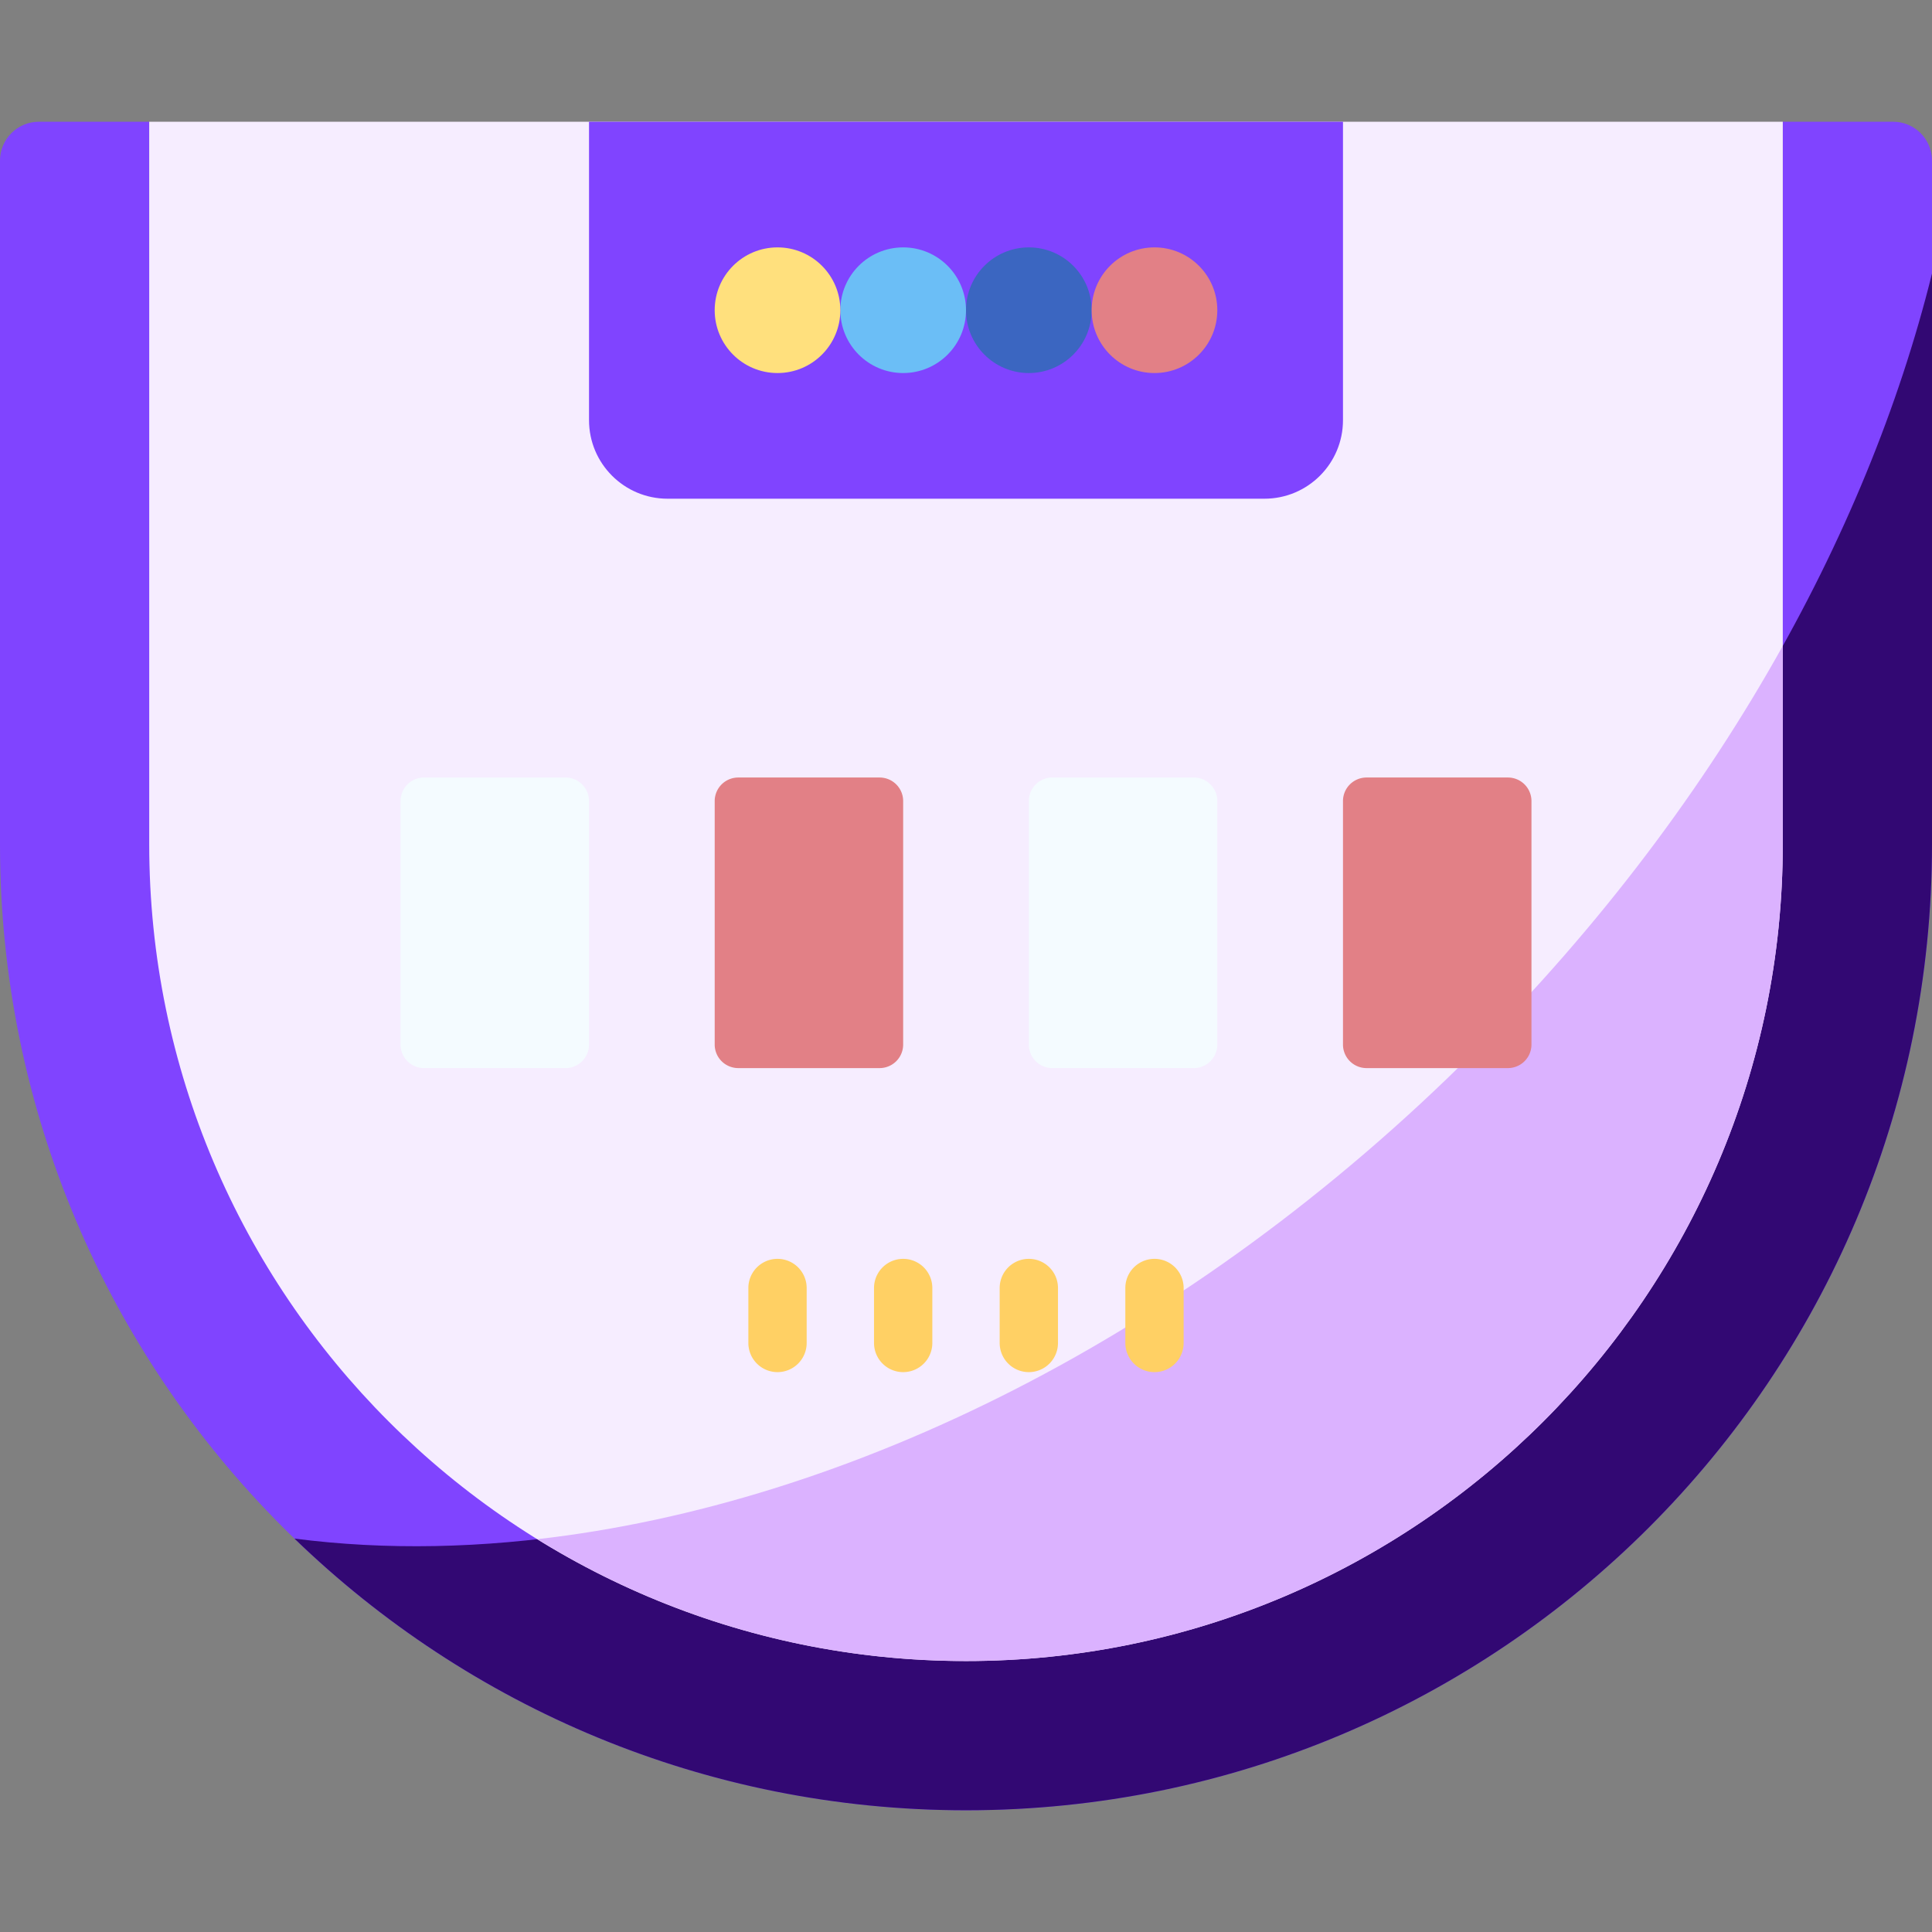
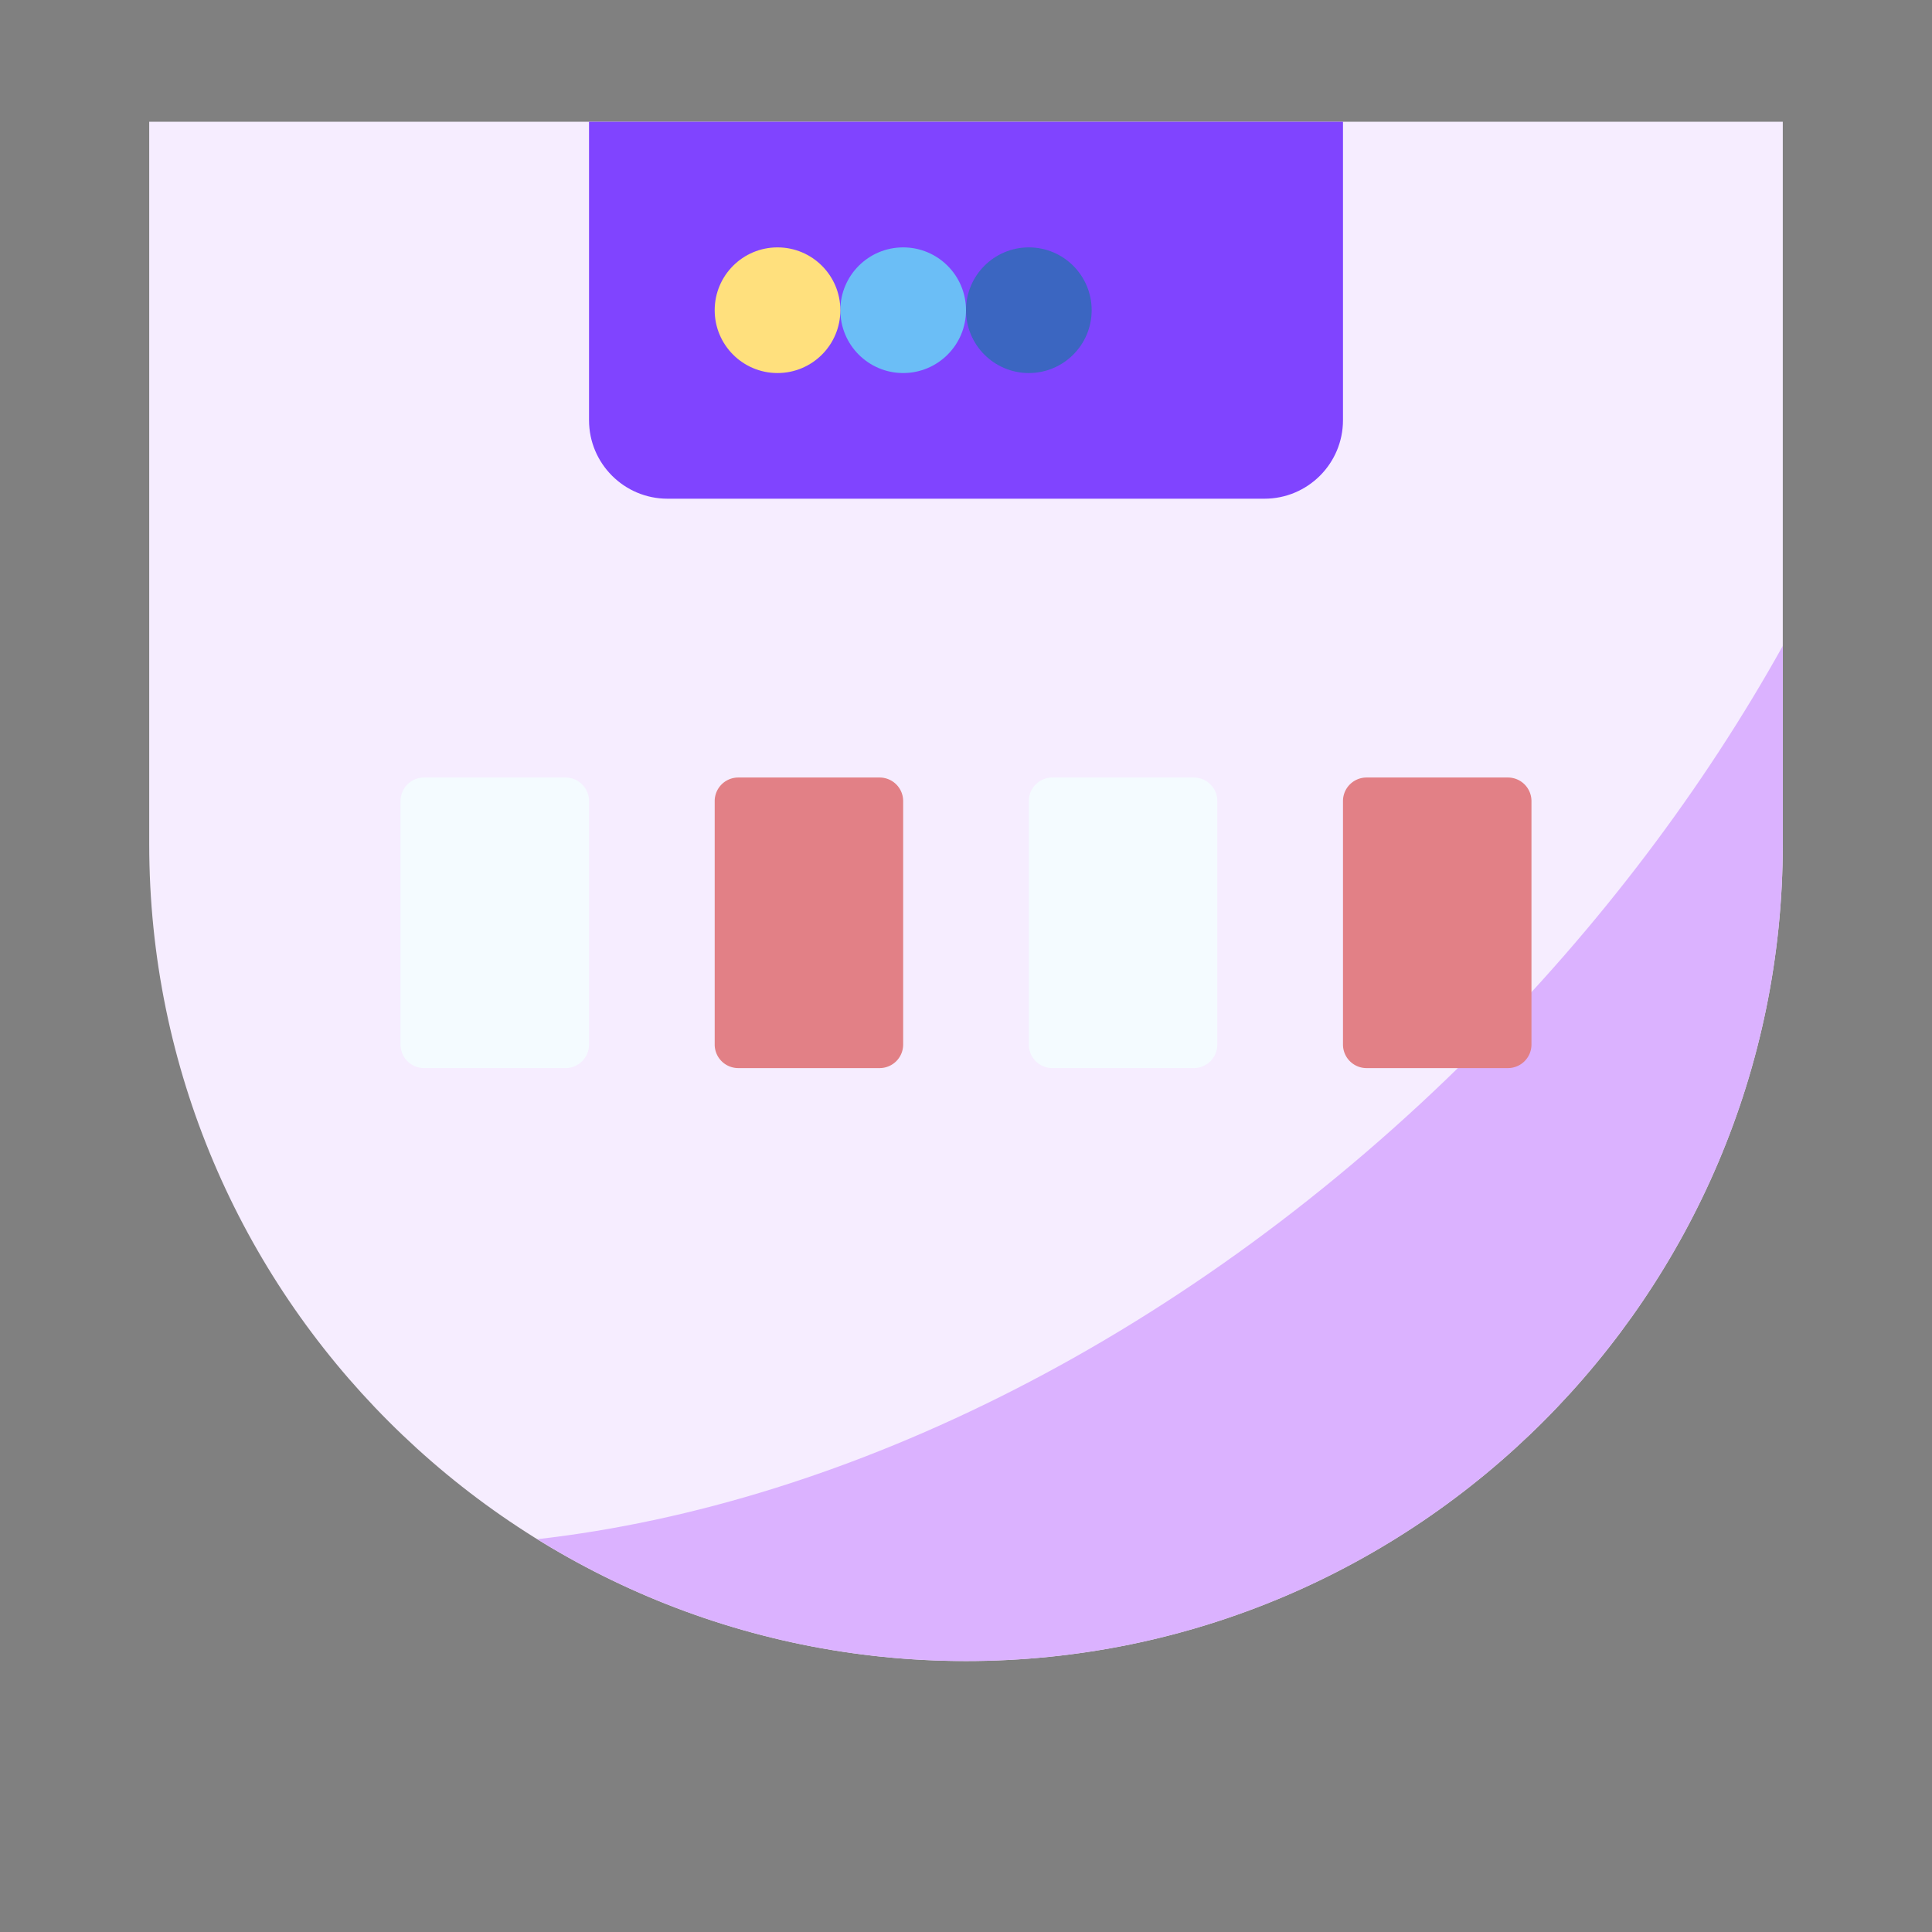
<svg xmlns="http://www.w3.org/2000/svg" width="288" height="288">
  <rect width="100%" height="100%" fill="#808080" stroke="none" />
  <svg width="288" height="288" viewBox="0 0 512 512">
-     <path fill="#8044ff" d="M501.698 32.265c5.69 0 10.302 4.612 10.302 10.302v181.168c0 141.392-114.618 256-256 256S0 365.127 0 223.735V42.567c0-5.69 4.612-10.302 10.302-10.302h29.247v36.128h432.903V32.265z" class="coloraa7a63 svgShape" />
-     <path fill="#320873" d="M390.555 278.897C295.013 374.439 174.808 420.27 78.032 407.739 124.099 452.305 186.842 479.74 256 479.74c141.385 0 256-114.615 256-256V72.483c-17.437 70.364-58.734 143.703-121.445 206.414z" class="color986b54 svgShape" />
    <path fill="#f6edff" d="M256 440.195c-119.354 0-216.455-97.102-216.455-216.455V32.26h432.911v191.48C472.455 343.094 375.354 440.195 256 440.195z" class="colorb3e59f svgShape" />
    <path fill="#8044ff" d="M335.089 132.163H176.911c-11.495 0-20.813-9.318-20.813-20.813V32.26h199.805v79.089c-.001 11.495-9.319 20.814-20.814 20.814z" class="coloraa7a63 svgShape" />
    <path fill="#dbb2ff" d="M472.455 171.169c-20.92 37.563-48.34 74.168-81.901 107.728-75.257 75.257-165.813 119.661-248.171 129.004 33.046 20.462 71.973 32.294 113.616 32.294 119.354 0 216.455-97.102 216.455-216.455v-52.571z" class="color95d6a4 svgShape" />
    <circle cx="272.65" cy="82.21" r="16.65" fill="#3b66c1" class="color3b66c1 svgShape" />
-     <circle cx="305.95" cy="82.21" r="16.65" fill="#e28086" class="colore28086 svgShape" />
    <circle cx="239.35" cy="82.21" r="16.65" fill="#6bbef6" class="color6bbef6 svgShape" />
    <circle cx="206.05" cy="82.21" r="16.65" fill="#ffe07d" class="colorffe07d svgShape" />
    <g class="color000 svgShape">
      <path fill="#f4fbff" d="M149.854 283.057H112.39a6.245 6.245 0 01-6.244-6.244v-64.52a6.244 6.244 0 016.244-6.244h37.463a6.244 6.244 0 016.244 6.244v64.52a6.243 6.243 0 01-6.243 6.244zm83.252 0h-37.463a6.245 6.245 0 01-6.244-6.244v-64.52a6.244 6.244 0 016.244-6.244h37.463a6.244 6.244 0 016.244 6.244v64.52a6.245 6.245 0 01-6.244 6.244z" class="colorf4fbff svgShape" />
      <path fill="#e28086" d="M233.106 283.057h-37.463a6.245 6.245 0 01-6.244-6.244v-64.52a6.244 6.244 0 016.244-6.244h37.463a6.244 6.244 0 016.244 6.244v64.52a6.245 6.245 0 01-6.244 6.244z" class="colore28086 svgShape" />
      <path fill="#f4fbff" d="M316.358 283.057h-37.463a6.245 6.245 0 01-6.244-6.244v-64.52a6.244 6.244 0 016.244-6.244h37.463a6.244 6.244 0 016.244 6.244v64.52a6.245 6.245 0 01-6.244 6.244z" class="colorf4fbff svgShape" />
      <path fill="#e28086" d="M399.61 283.057h-37.463a6.245 6.245 0 01-6.244-6.244v-64.52a6.245 6.245 0 016.244-6.244h37.463a6.244 6.244 0 016.244 6.244v64.52a6.245 6.245 0 01-6.244 6.244z" class="colore28086 svgShape" />
    </g>
    <g class="color000 svgShape">
-       <path fill="#ffd064" d="M206.049 363.629a7.726 7.726 0 01-7.726-7.726v-14.569a7.726 7.726 0 1115.452 0v14.569a7.726 7.726 0 01-7.726 7.726zm33.301 0a7.726 7.726 0 01-7.726-7.726v-14.569a7.726 7.726 0 1115.452 0v14.569a7.726 7.726 0 01-7.726 7.726zm33.3 0a7.726 7.726 0 01-7.726-7.726v-14.569a7.726 7.726 0 1115.452 0v14.569a7.725 7.725 0 01-7.726 7.726zm33.301 0a7.726 7.726 0 01-7.726-7.726v-14.569a7.726 7.726 0 1115.452 0v14.569a7.725 7.725 0 01-7.726 7.726z" class="colorffd064 svgShape" />
-     </g>
+       </g>
  </svg>
</svg>